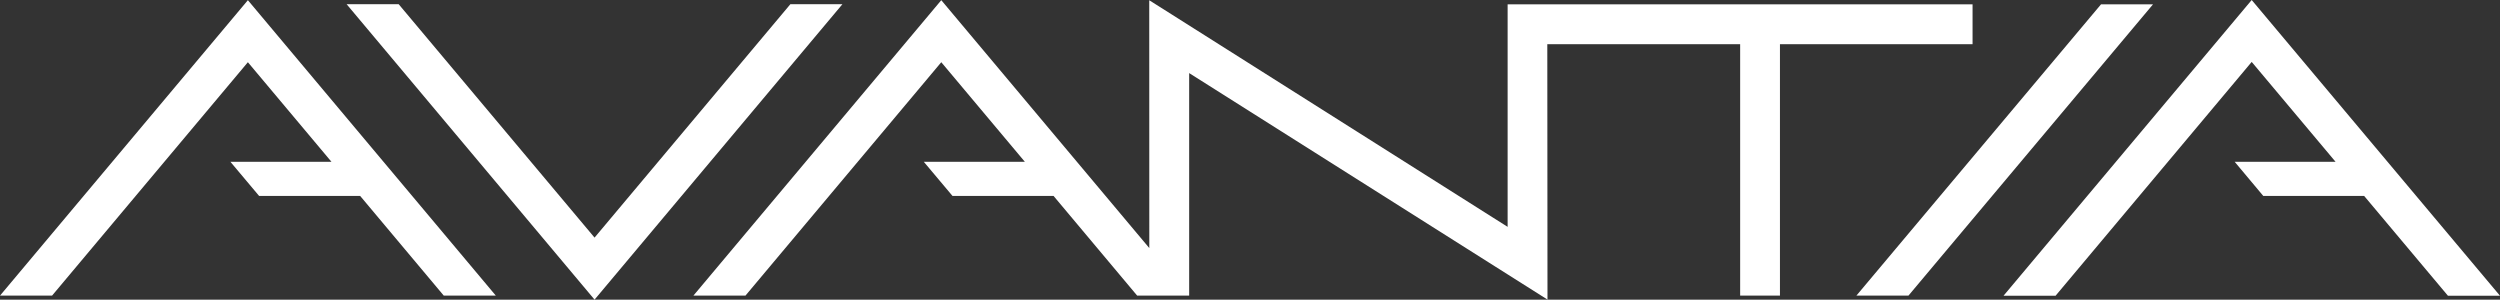
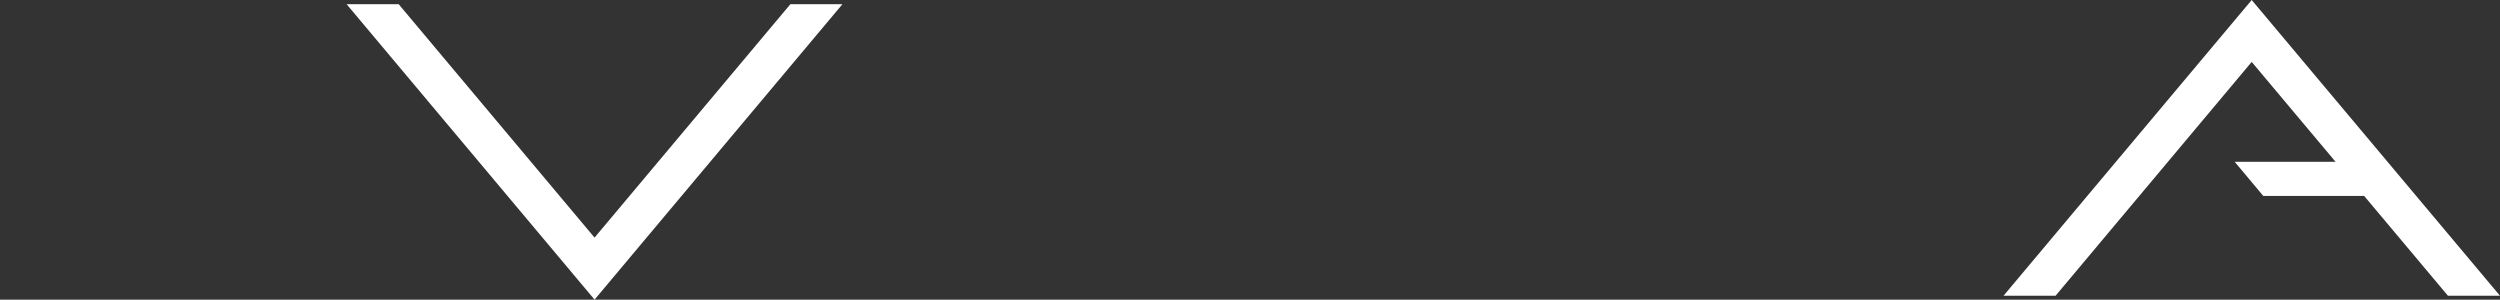
<svg xmlns="http://www.w3.org/2000/svg" id="_レイヤー_2" width="418.34" height="50.14" viewBox="0 0 418.34 50.14">
  <rect x="0" y="0" width="418.34" height="50.14" fill="#333333" stroke="none" />
  <defs>
    <style>.cls-1{fill:#fff;stroke-width:0px;}</style>
  </defs>
  <g id="_レイヤー_1-2">
-     <polygon class="cls-1" points="330.08 .72 252.28 .72 252.28 37.96 192.31 .04 192.32 41.51 157.51 .03 116.03 49.47 124.74 49.47 157.51 10.41 171.5 27.08 154.59 27.08 159.39 32.79 176.3 32.79 190.29 49.47 198.99 49.47 198.99 12.23 258.95 50.13 258.92 7.4 291.19 7.4 291.19 49.47 297.85 49.47 297.85 7.4 330.08 7.4 330.08 .72" />
    <polygon class="cls-1" points="418.34 49.49 376.79 0 335.26 49.49 343.97 49.49 376.79 10.36 390.82 27.07 373.94 27.07 378.73 32.79 395.61 32.79 409.63 49.49 418.34 49.49" />
    <polygon class="cls-1" points="132.26 .7 99.49 39.76 66.71 .7 58 .7 99.49 50.14 140.97 .7 132.26 .7" />
-     <polygon class="cls-1" points="0 49.47 8.71 49.47 41.48 10.41 55.47 27.08 38.56 27.08 43.36 32.79 60.27 32.79 74.26 49.47 82.97 49.47 41.48 .03 0 49.47" />
-     <polygon class="cls-1" points="351.58 .72 310.64 49.47 319.35 49.47 360.28 .72 351.58 .72" />
  </g>
</svg>